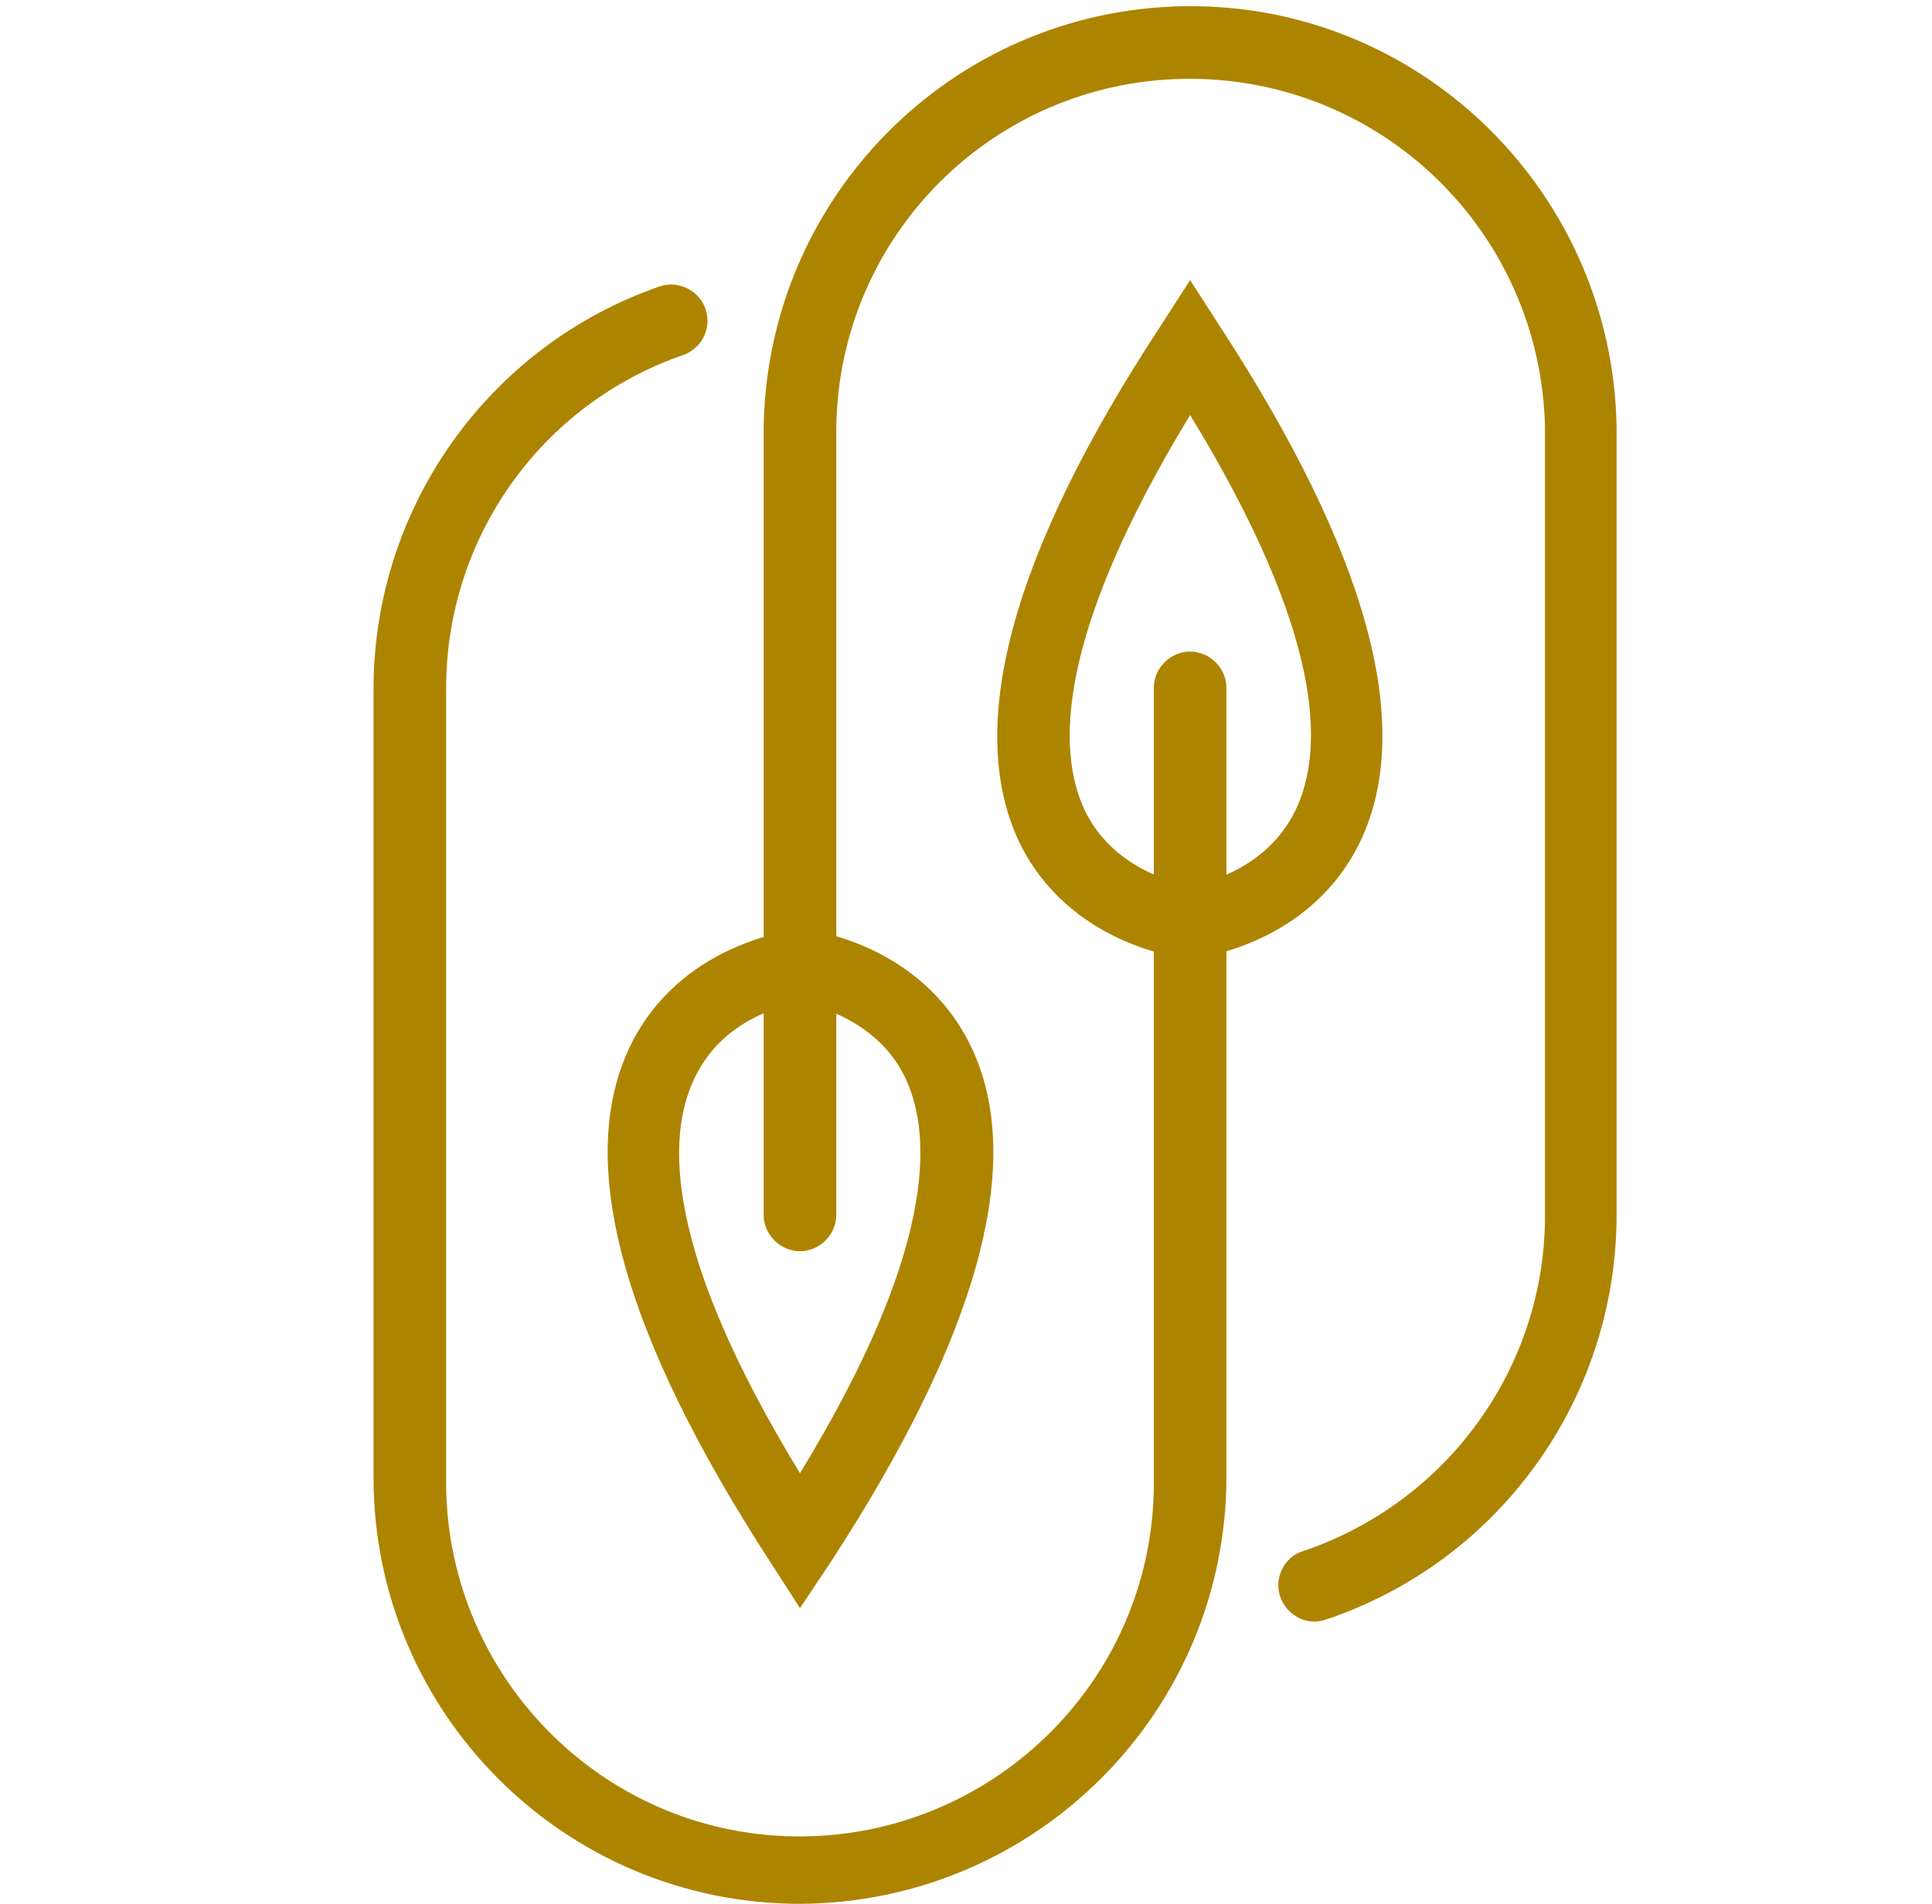
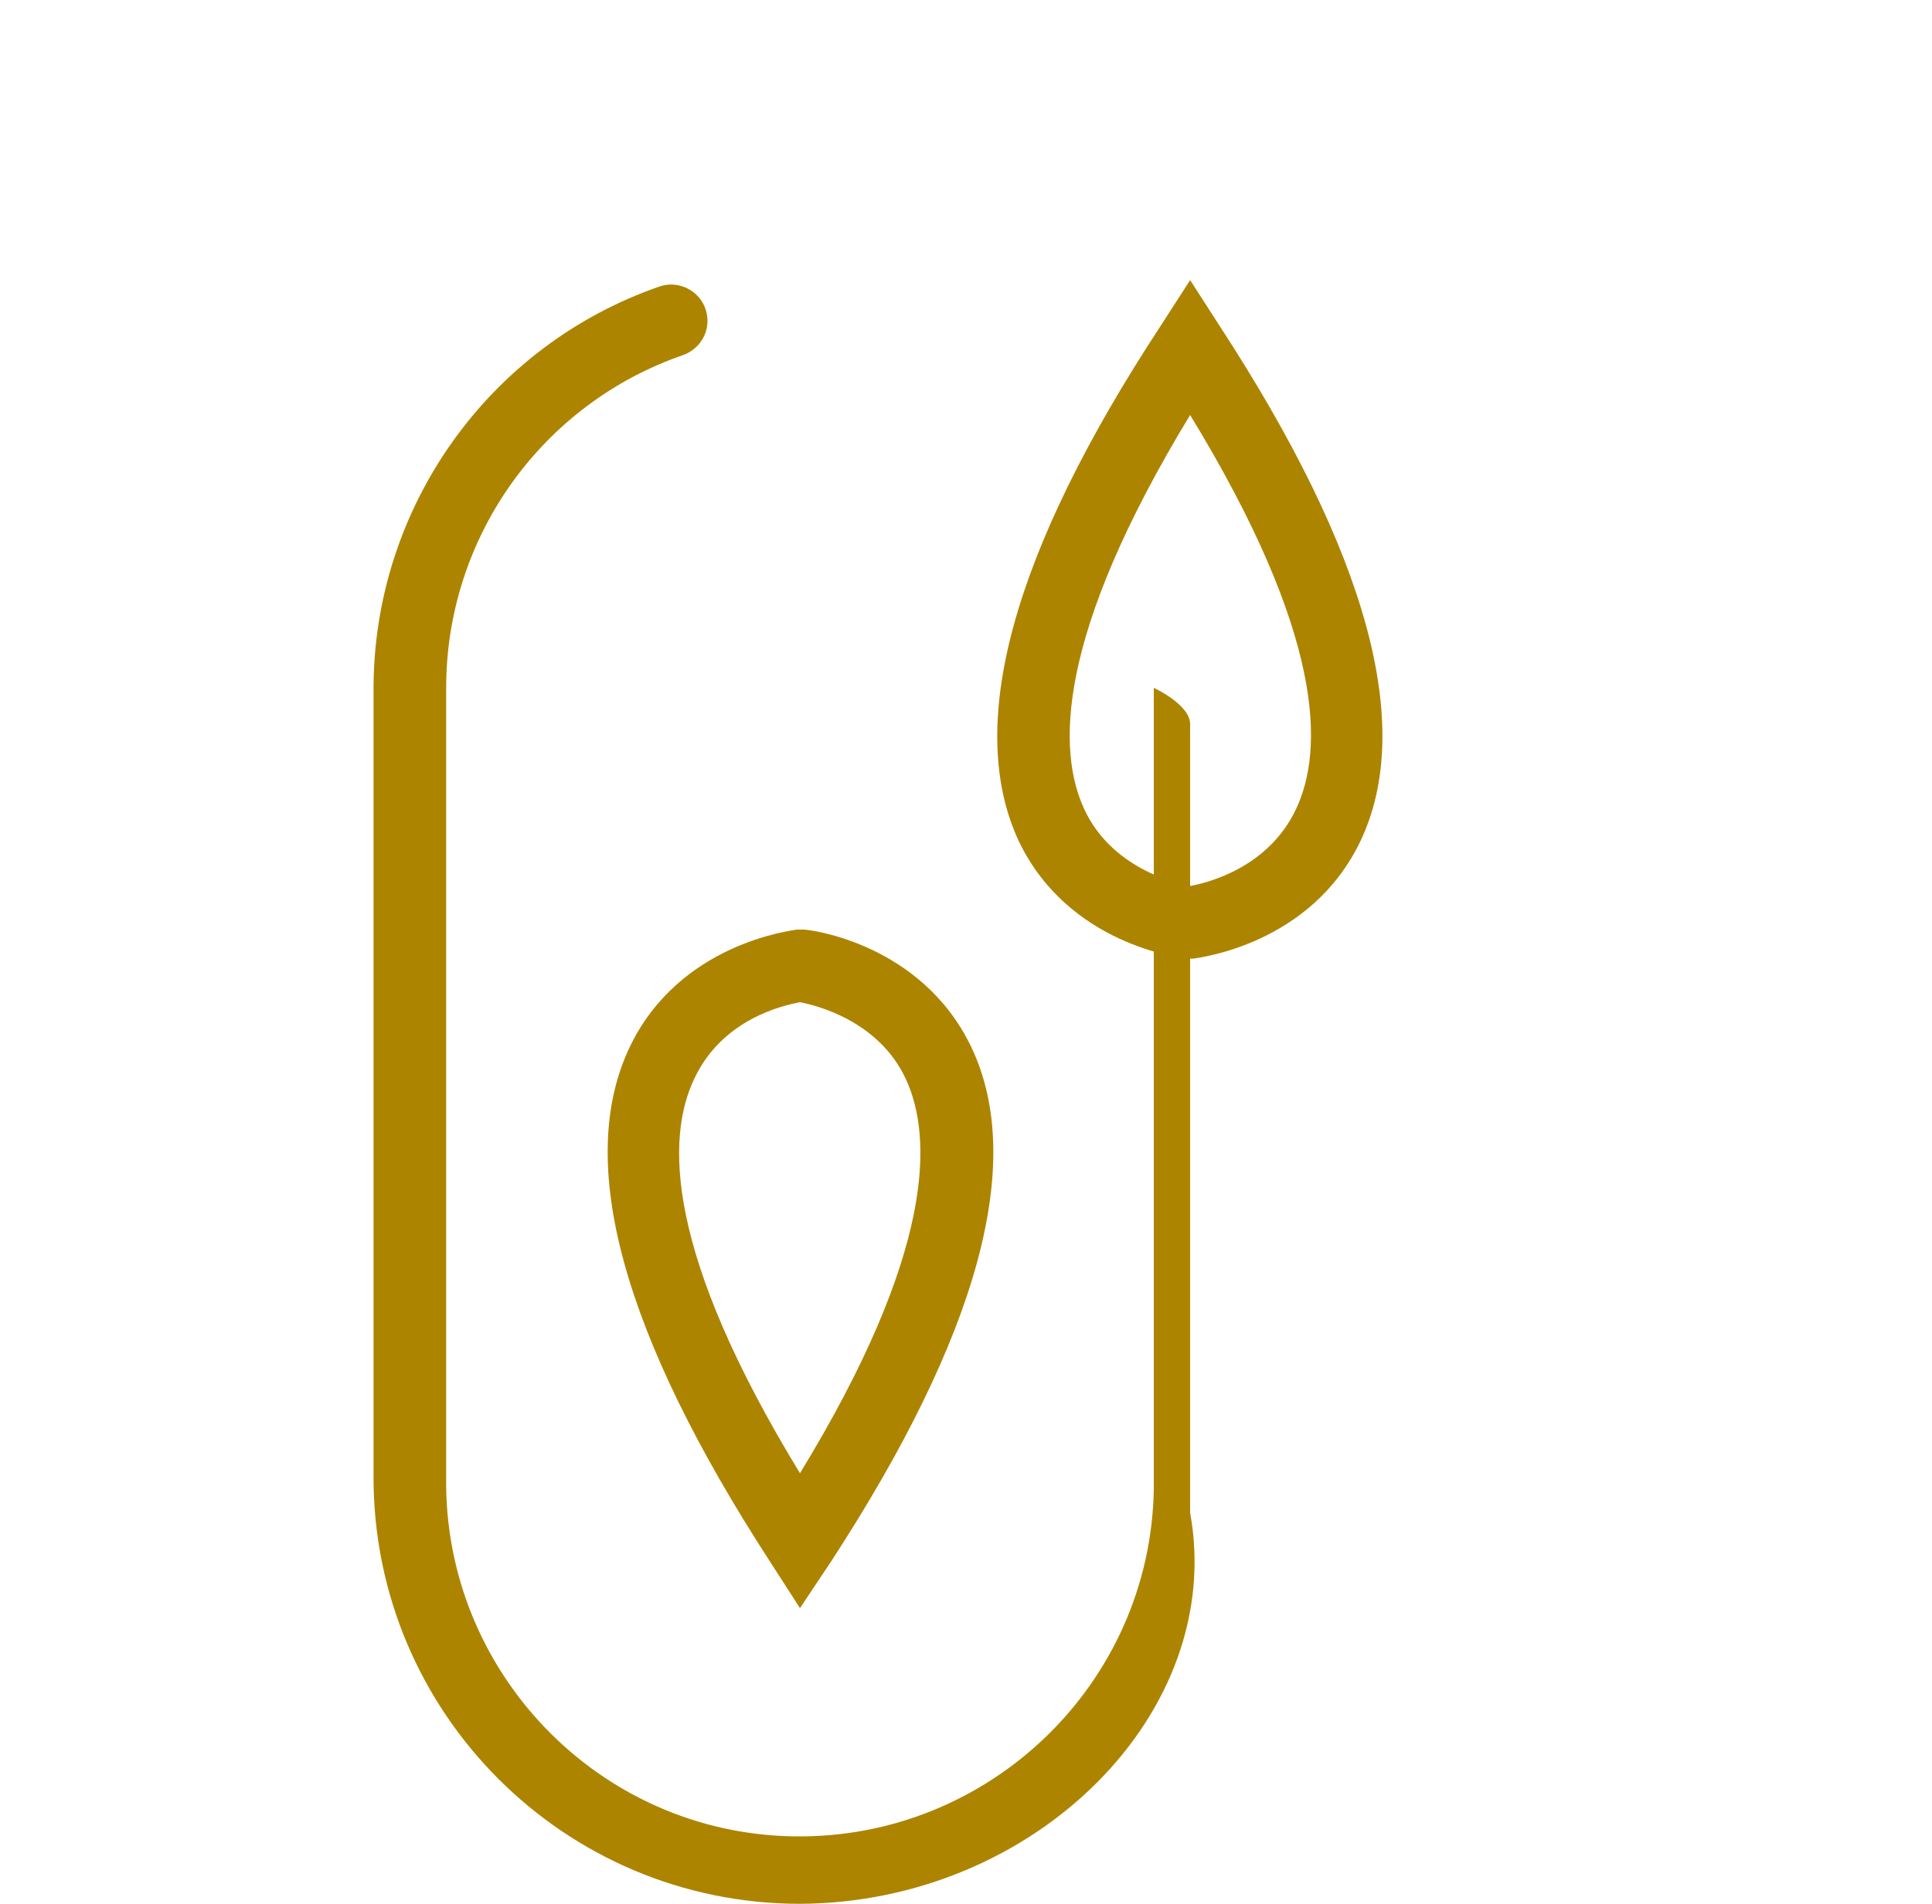
<svg xmlns="http://www.w3.org/2000/svg" version="1.1" id="Layer_1" x="0px" y="0px" viewBox="0 0 186.2 183.5" style="enable-background:new 0 0 186.2 183.5;" xml:space="preserve">
  <style type="text/css">
	.st0{fill:#AD8400;}
</style>
-   <path class="st0" d="M77.1,183.5c-22.7,0-41.1-18.4-41.1-41.1v-76c0-17.5,11.1-33.1,27.6-38.8c1.8-0.6,3.8,0.4,4.4,2.2  c0.6,1.8-0.3,3.7-2.1,4.4C52.2,38.9,43,51.8,43,66.3v76c-0.3,18.8,14.7,34.4,33.5,34.7s34.4-14.7,34.7-33.5c0-0.4,0-0.8,0-1.2v-76  c0-1.9,1.6-3.5,3.5-3.5s3.5,1.6,3.5,3.5v76C118.2,165,99.8,183.4,77.1,183.5z" />
-   <path class="st0" d="M126.7,156.3c-1.9,0-3.5-1.6-3.5-3.5c0-1.5,1-2.9,2.4-3.3c13.9-4.7,23.3-17.7,23.3-32.3v-76  C148.5,22.3,133,7.3,114.1,7.6C95.7,7.9,80.9,22.7,80.6,41.1v76c0,1.9-1.6,3.5-3.5,3.5s-3.5-1.6-3.5-3.5v-76  c0.4-22.7,19-40.8,41.7-40.5c22.2,0.3,40.1,18.3,40.5,40.5v76c0,17.7-11.3,33.4-28,39C127.5,156.2,127.1,156.3,126.7,156.3z" />
+   <path class="st0" d="M77.1,183.5c-22.7,0-41.1-18.4-41.1-41.1v-76c0-17.5,11.1-33.1,27.6-38.8c1.8-0.6,3.8,0.4,4.4,2.2  c0.6,1.8-0.3,3.7-2.1,4.4C52.2,38.9,43,51.8,43,66.3v76c-0.3,18.8,14.7,34.4,33.5,34.7s34.4-14.7,34.7-33.5c0-0.4,0-0.8,0-1.2v-76  s3.5,1.6,3.5,3.5v76C118.2,165,99.8,183.4,77.1,183.5z" />
  <path class="st0" d="M77.1,155l-2.9-4.5c-14.2-21.9-18.8-38.5-13.5-49.6c4.8-10,15.6-11.2,16.1-11.3h0.4h0.3  c0.5,0,11.3,1.3,16.1,11.3c5.3,11.1,0.7,27.8-13.5,49.6L77.1,155z M77.1,96.6c-1.6,0.3-7.5,1.6-10.2,7.4c-2.7,5.7-2.8,16.7,10.2,38  c13-21.3,12.8-32.4,10.2-38S78.7,96.9,77.1,96.6L77.1,96.6z" />
  <path class="st0" d="M114.7,92.4h-0.4c-0.5-0.1-11.3-1.3-16.1-11.3C93,70,97.5,53.3,111.8,31.5l2.9-4.5l2.9,4.5  c14.2,21.8,18.8,38.5,13.5,49.6c-4.8,10-15.6,11.2-16.1,11.3L114.7,92.4z M114.7,40c-13,21.4-12.8,32.4-10.2,38s8.6,7.1,10.2,7.4  c1.6-0.3,7.5-1.7,10.2-7.4S127.7,61.3,114.7,40L114.7,40z" />
</svg>